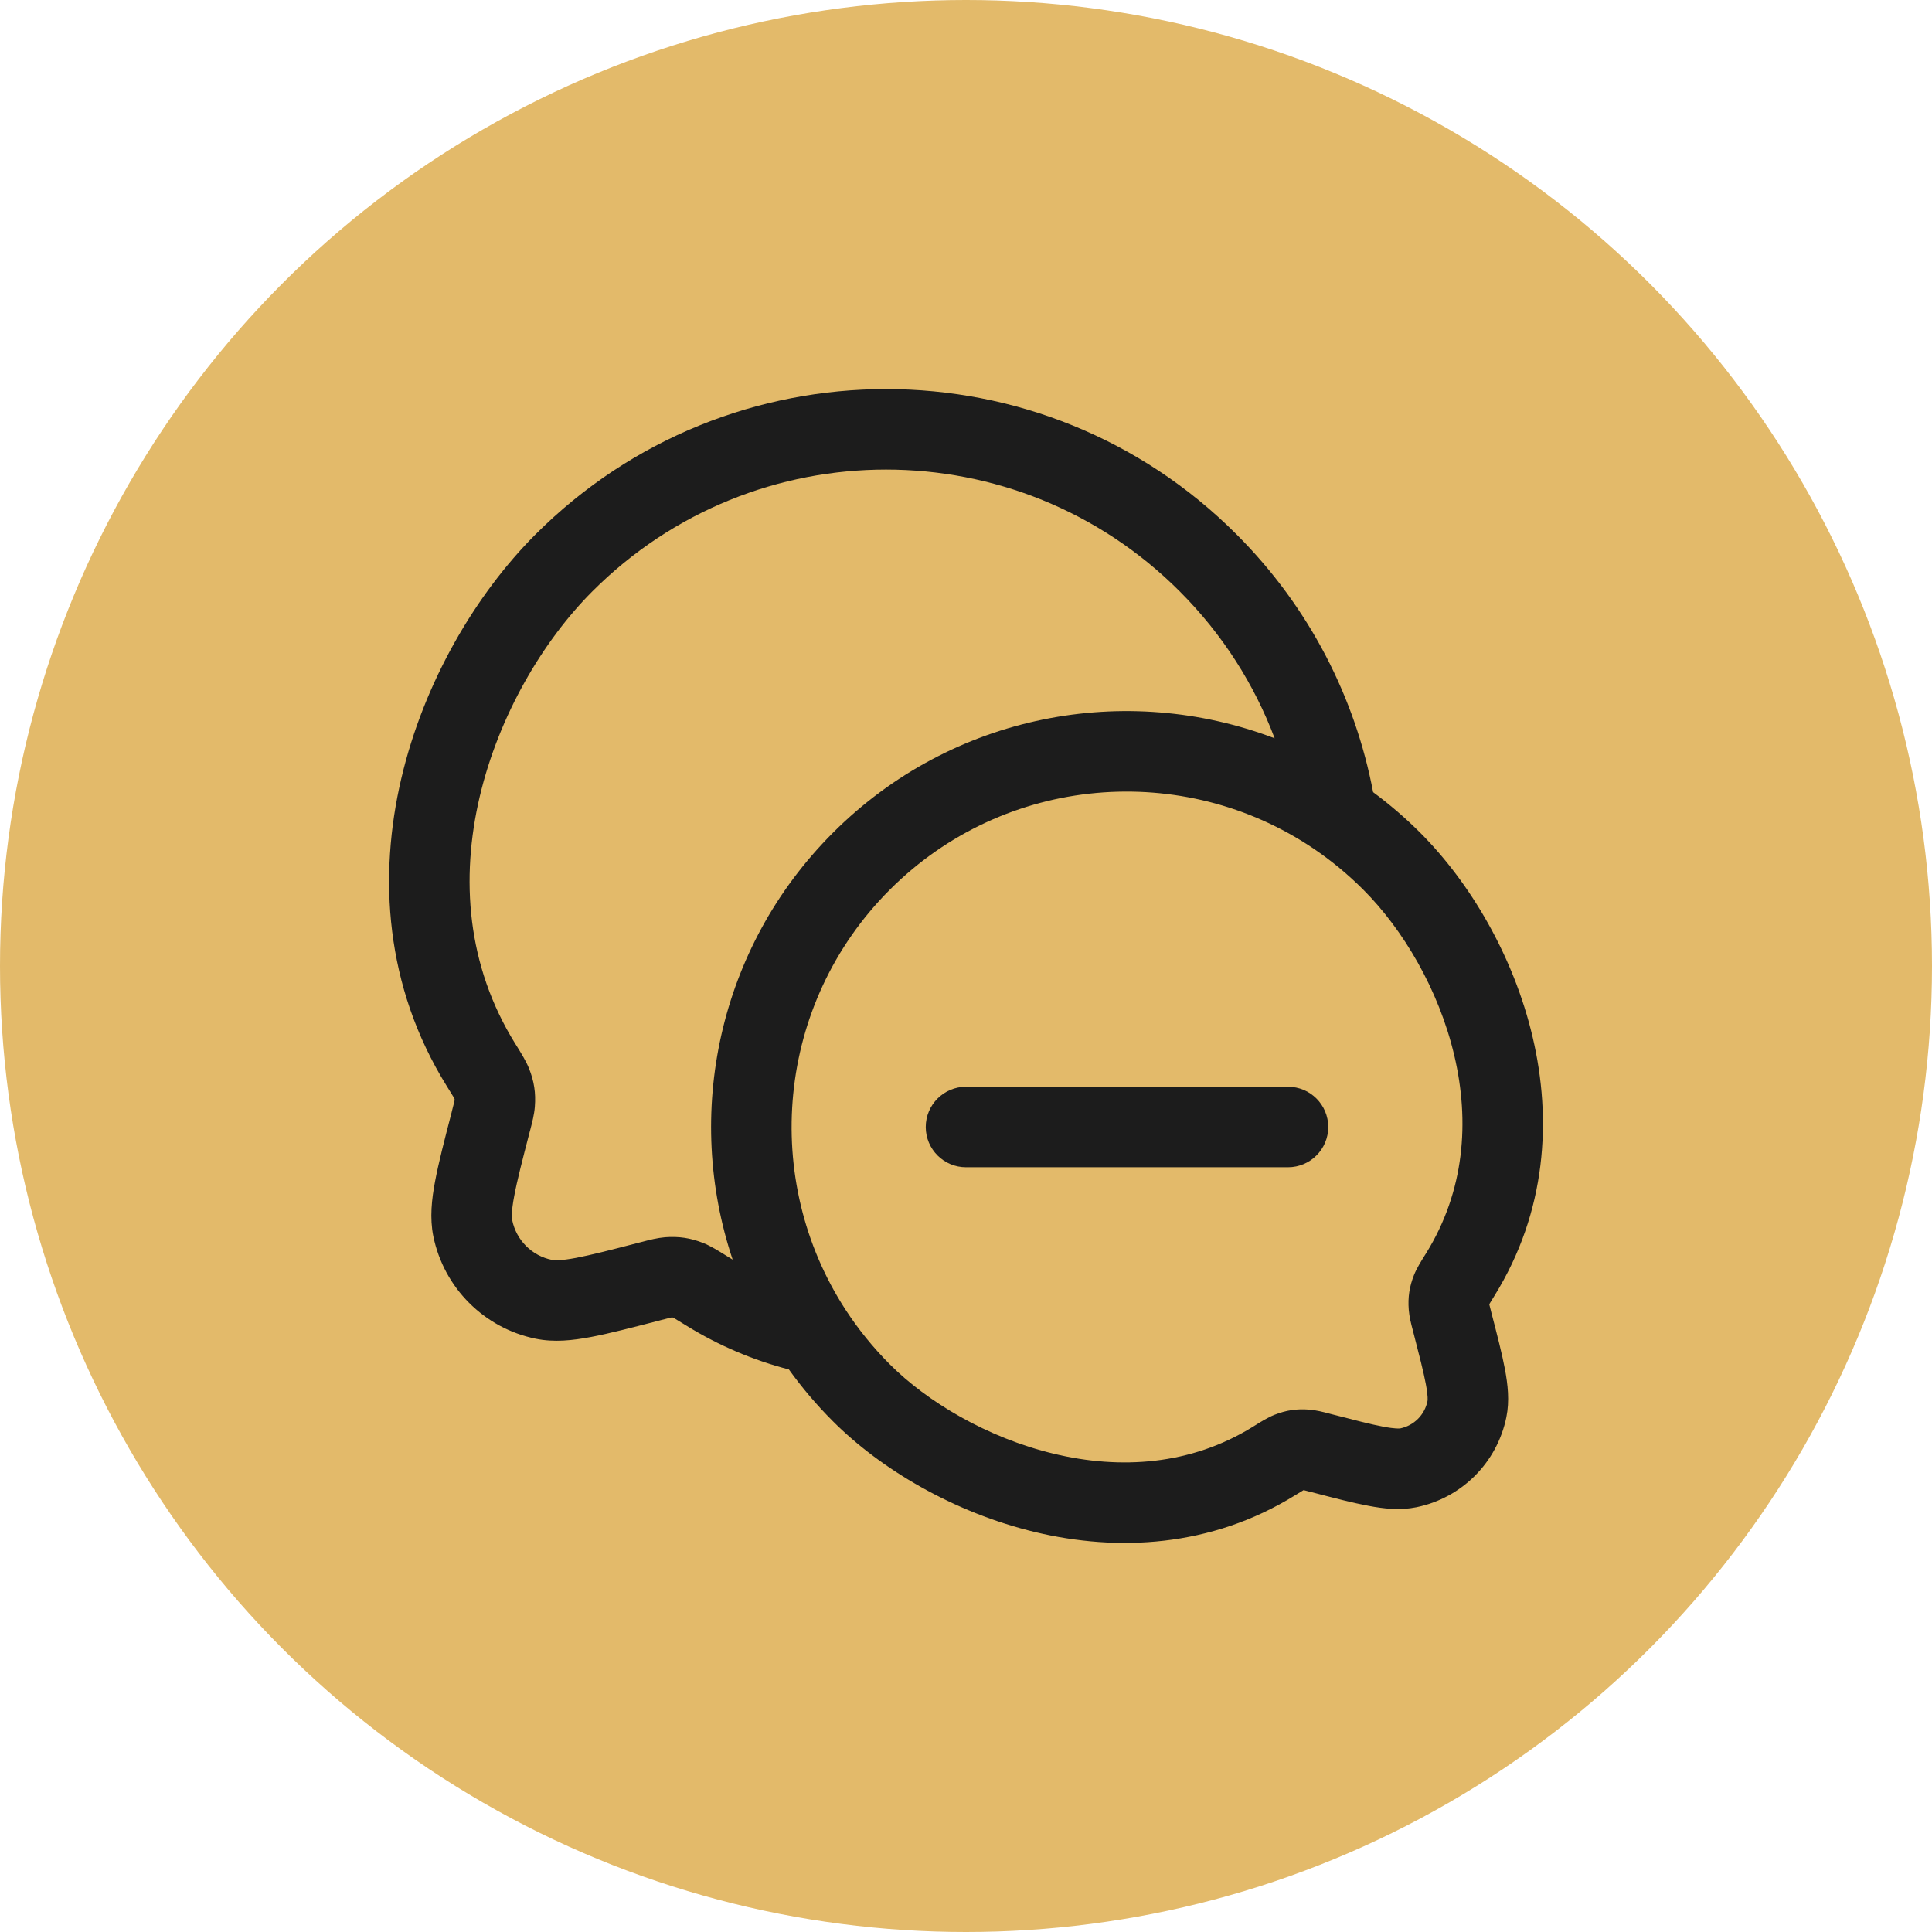
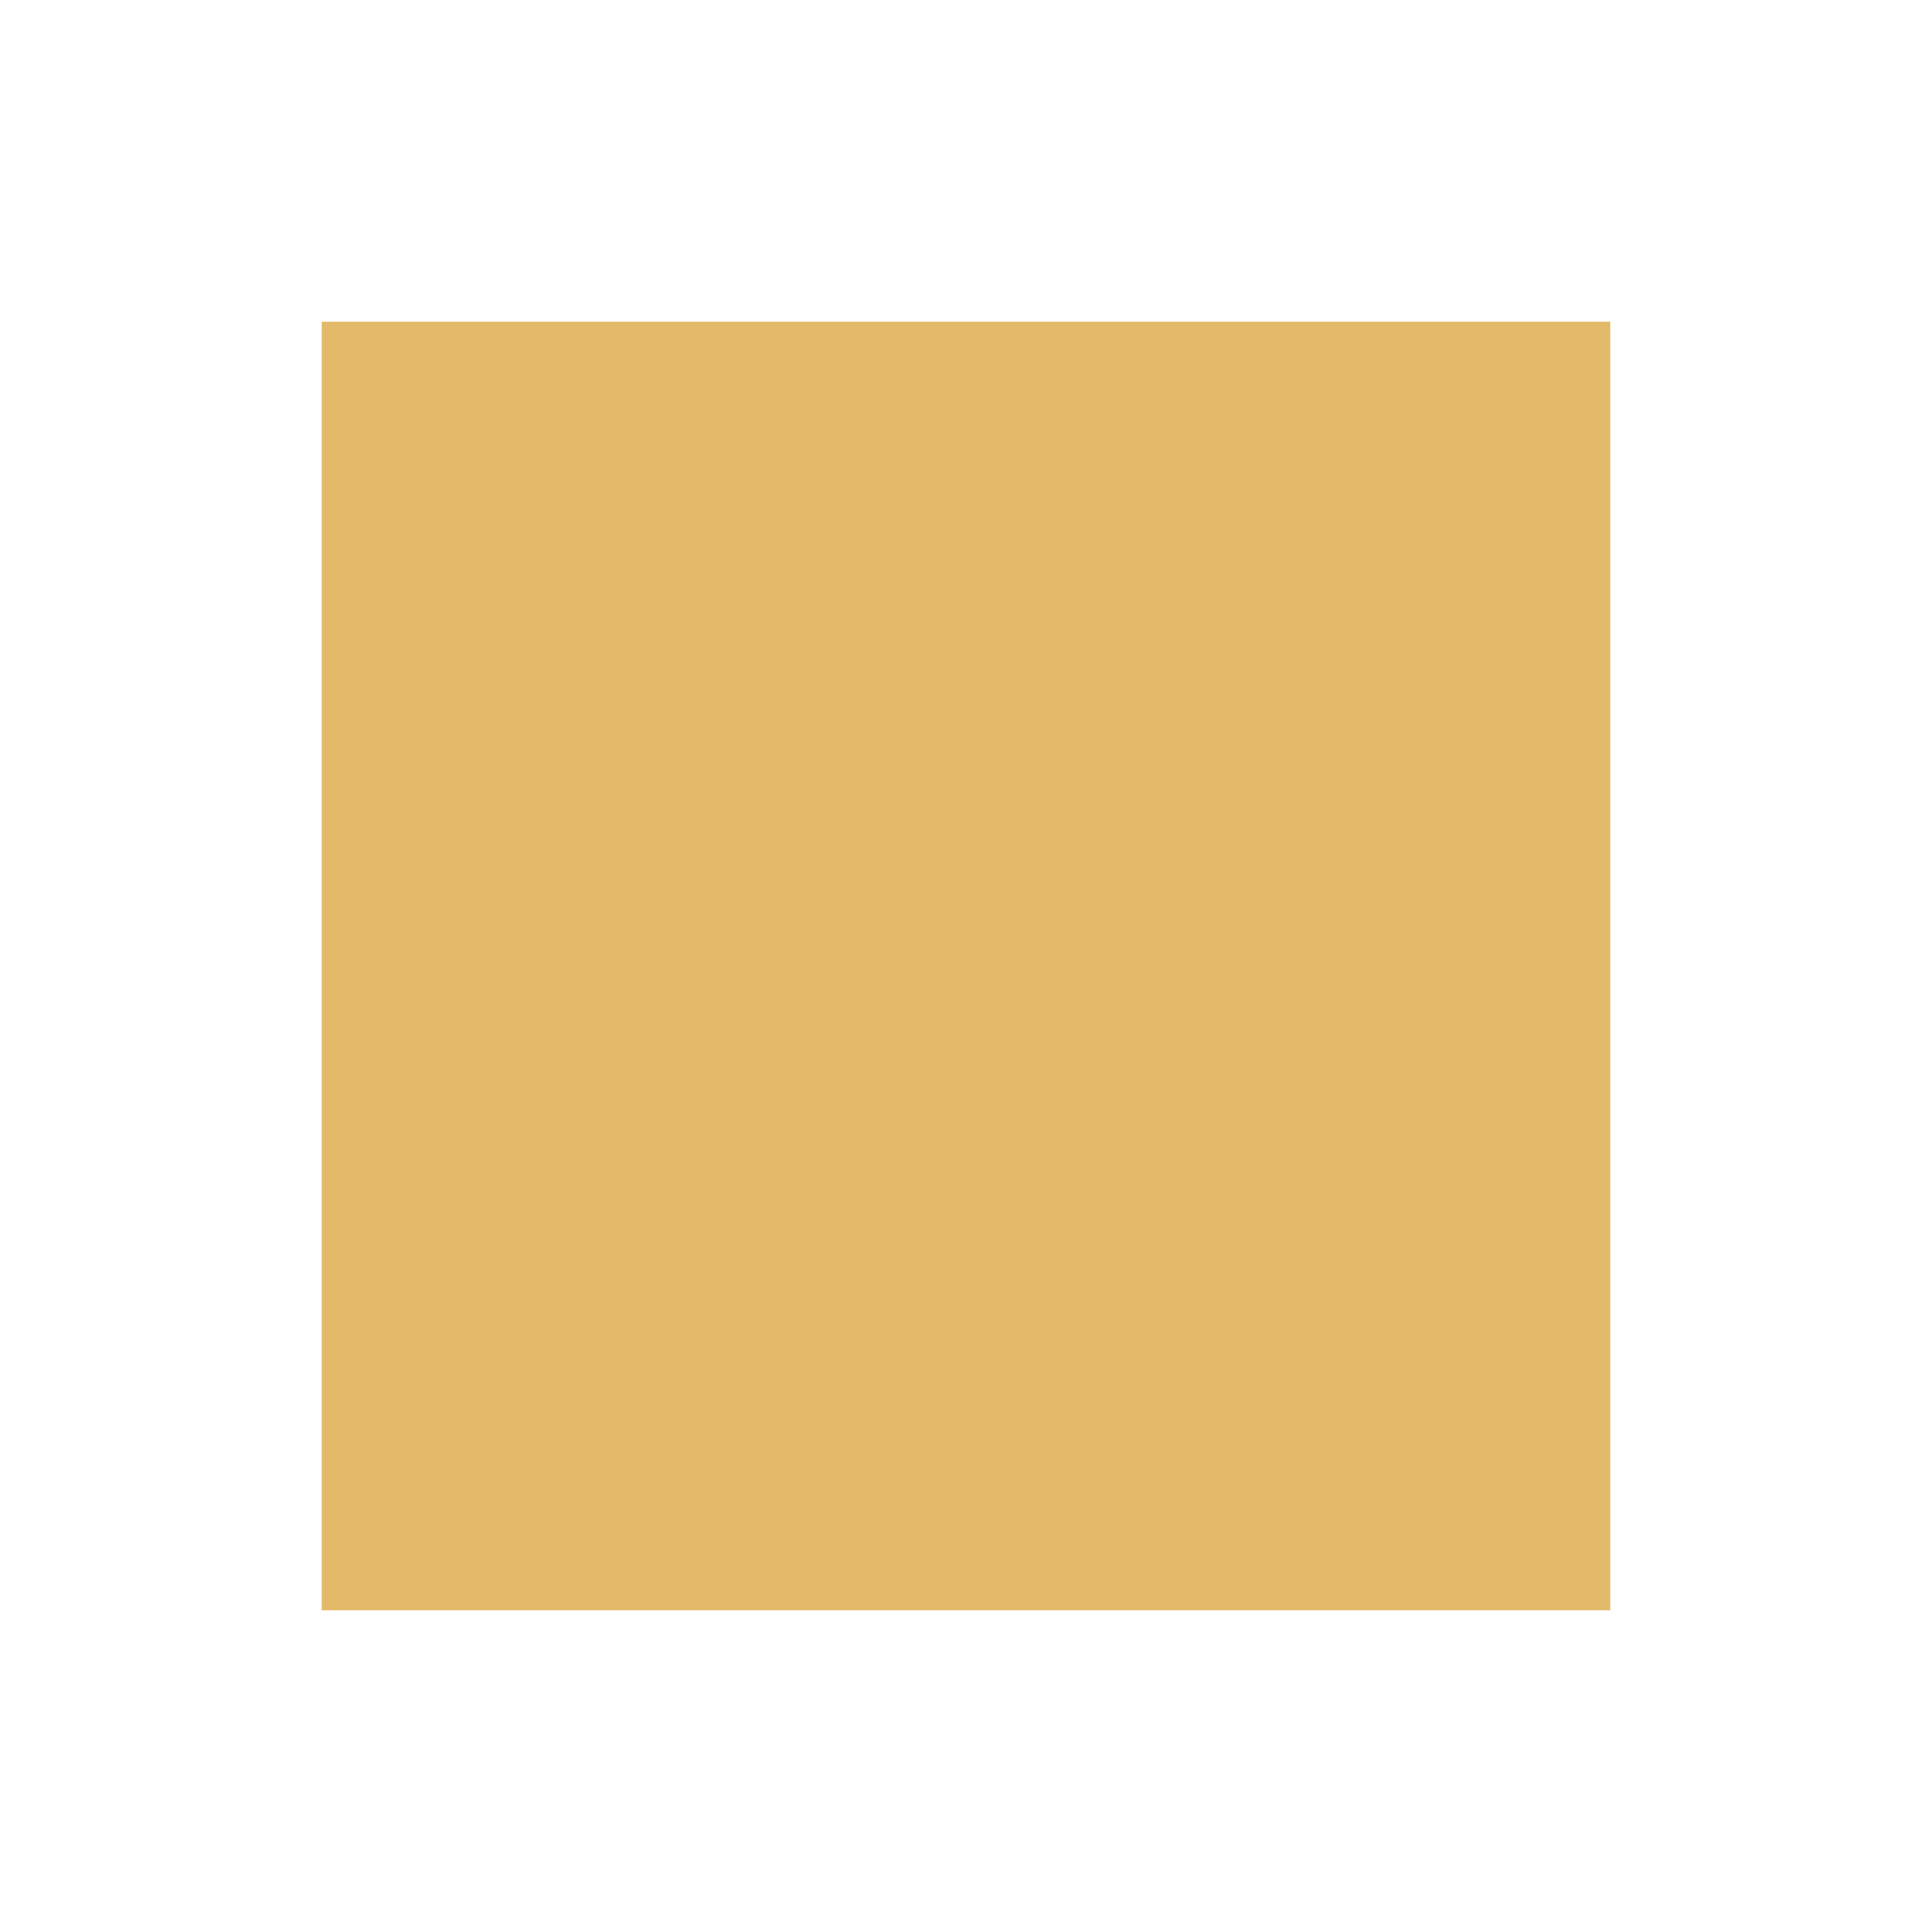
<svg xmlns="http://www.w3.org/2000/svg" width="36" height="36" viewBox="0 0 36 36" fill="none">
-   <circle cx="18" cy="18" r="18" fill="#E3BA6A" />
  <g clip-path="url(#clip0_295_595)">
    <rect width="24" height="24" transform="translate(6 6)" fill="#E3BA6A" />
-     <path d="M17.25 21C17.25 20.586 17.586 20.25 18 20.25L24 20.25C24.415 20.25 24.75 20.586 24.75 21C24.75 21.414 24.415 21.75 24 21.75L18 21.75C17.586 21.75 17.25 21.414 17.25 21Z" fill="#1C1C1C" />
-     <path fill-rule="evenodd" clip-rule="evenodd" d="M25.586 14.761C25.251 13.002 24.404 11.321 23.044 9.96C19.436 6.347 13.585 6.347 9.976 9.96C8.875 11.062 7.903 12.694 7.478 14.505C7.05 16.327 7.169 18.374 8.324 20.236C8.383 20.331 8.42 20.39 8.446 20.434C8.458 20.454 8.464 20.466 8.467 20.471C8.469 20.477 8.471 20.482 8.471 20.485C8.471 20.488 8.471 20.494 8.471 20.502C8.47 20.506 8.468 20.515 8.465 20.529C8.456 20.567 8.443 20.618 8.42 20.707L8.414 20.733C8.281 21.246 8.172 21.667 8.108 22.008C8.043 22.35 8.006 22.696 8.074 23.034C8.27 23.997 9.022 24.75 9.985 24.946C10.323 25.015 10.669 24.978 11.011 24.913C11.351 24.849 11.772 24.739 12.284 24.607L12.31 24.6C12.399 24.577 12.449 24.564 12.487 24.555C12.502 24.552 12.511 24.55 12.514 24.549C12.522 24.549 12.528 24.549 12.531 24.549C12.534 24.55 12.538 24.551 12.544 24.553C12.549 24.556 12.56 24.562 12.581 24.574C12.626 24.6 12.685 24.637 12.781 24.696C13.401 25.08 14.046 25.348 14.7 25.518C14.942 25.855 15.215 26.178 15.518 26.481C16.409 27.374 17.772 28.184 19.289 28.548C20.817 28.914 22.558 28.837 24.133 27.862C24.209 27.815 24.256 27.786 24.291 27.766C24.318 27.773 24.356 27.782 24.418 27.799L24.444 27.805C24.862 27.914 25.212 28.005 25.497 28.058C25.783 28.113 26.088 28.147 26.392 28.085C27.238 27.913 27.897 27.252 28.069 26.407C28.131 26.103 28.096 25.798 28.042 25.511C27.988 25.226 27.898 24.876 27.789 24.457L27.783 24.432C27.766 24.368 27.756 24.331 27.75 24.303C27.77 24.269 27.799 24.222 27.846 24.146C28.82 22.577 28.918 20.854 28.559 19.327C28.203 17.81 27.39 16.445 26.467 15.52C26.189 15.242 25.894 14.989 25.586 14.761ZM21.983 11.02C18.96 7.993 14.06 7.993 11.037 11.02C10.127 11.931 9.298 13.316 8.938 14.848C8.581 16.368 8.696 17.989 9.599 19.445C9.607 19.458 9.616 19.472 9.625 19.486C9.711 19.624 9.803 19.773 9.857 19.908C9.953 20.148 9.986 20.365 9.966 20.622C9.955 20.767 9.916 20.916 9.882 21.047C9.879 21.059 9.875 21.071 9.872 21.083C9.731 21.628 9.635 22 9.582 22.285C9.527 22.573 9.535 22.688 9.544 22.735C9.62 23.109 9.912 23.401 10.284 23.476C10.331 23.486 10.445 23.493 10.733 23.439C11.017 23.385 11.389 23.289 11.933 23.148C11.945 23.145 11.957 23.142 11.969 23.139C12.1 23.104 12.249 23.066 12.393 23.054C12.65 23.035 12.865 23.067 13.105 23.162C13.24 23.216 13.389 23.308 13.528 23.395C13.542 23.403 13.556 23.412 13.57 23.421C13.598 23.438 13.625 23.454 13.652 23.471C12.748 20.771 13.369 17.671 15.518 15.52C17.744 13.291 20.988 12.704 23.751 13.757C23.375 12.759 22.786 11.824 21.983 11.02ZM24.48 15.815C22.053 14.174 18.727 14.43 16.579 16.58C14.455 18.707 14.181 21.987 15.759 24.41C15.992 24.767 16.265 25.106 16.579 25.421C17.275 26.118 18.391 26.79 19.639 27.089C20.875 27.385 22.185 27.304 23.344 26.587C23.355 26.58 23.367 26.572 23.379 26.565C23.491 26.495 23.625 26.412 23.748 26.363C23.964 26.278 24.162 26.248 24.393 26.266C24.525 26.276 24.659 26.311 24.765 26.339C24.775 26.341 24.785 26.344 24.795 26.347C25.245 26.463 25.546 26.541 25.775 26.584C26.007 26.628 26.08 26.618 26.093 26.616C26.347 26.564 26.547 26.364 26.599 26.108C26.602 26.095 26.612 26.021 26.568 25.789C26.525 25.56 26.447 25.258 26.331 24.808C26.328 24.798 26.325 24.788 26.323 24.777C26.295 24.672 26.26 24.537 26.25 24.405C26.232 24.173 26.262 23.974 26.348 23.758C26.397 23.635 26.48 23.501 26.55 23.39C26.557 23.378 26.564 23.366 26.572 23.355C27.293 22.193 27.387 20.895 27.099 19.669C26.809 18.433 26.138 17.314 25.405 16.58C25.116 16.291 24.806 16.036 24.48 15.815Z" fill="#1C1C1C" />
  </g>
  <defs>
    <clipPath id="clip0_295_595">
      <rect width="24" height="24" fill="white" transform="translate(6 6)" />
    </clipPath>
  </defs>
</svg>